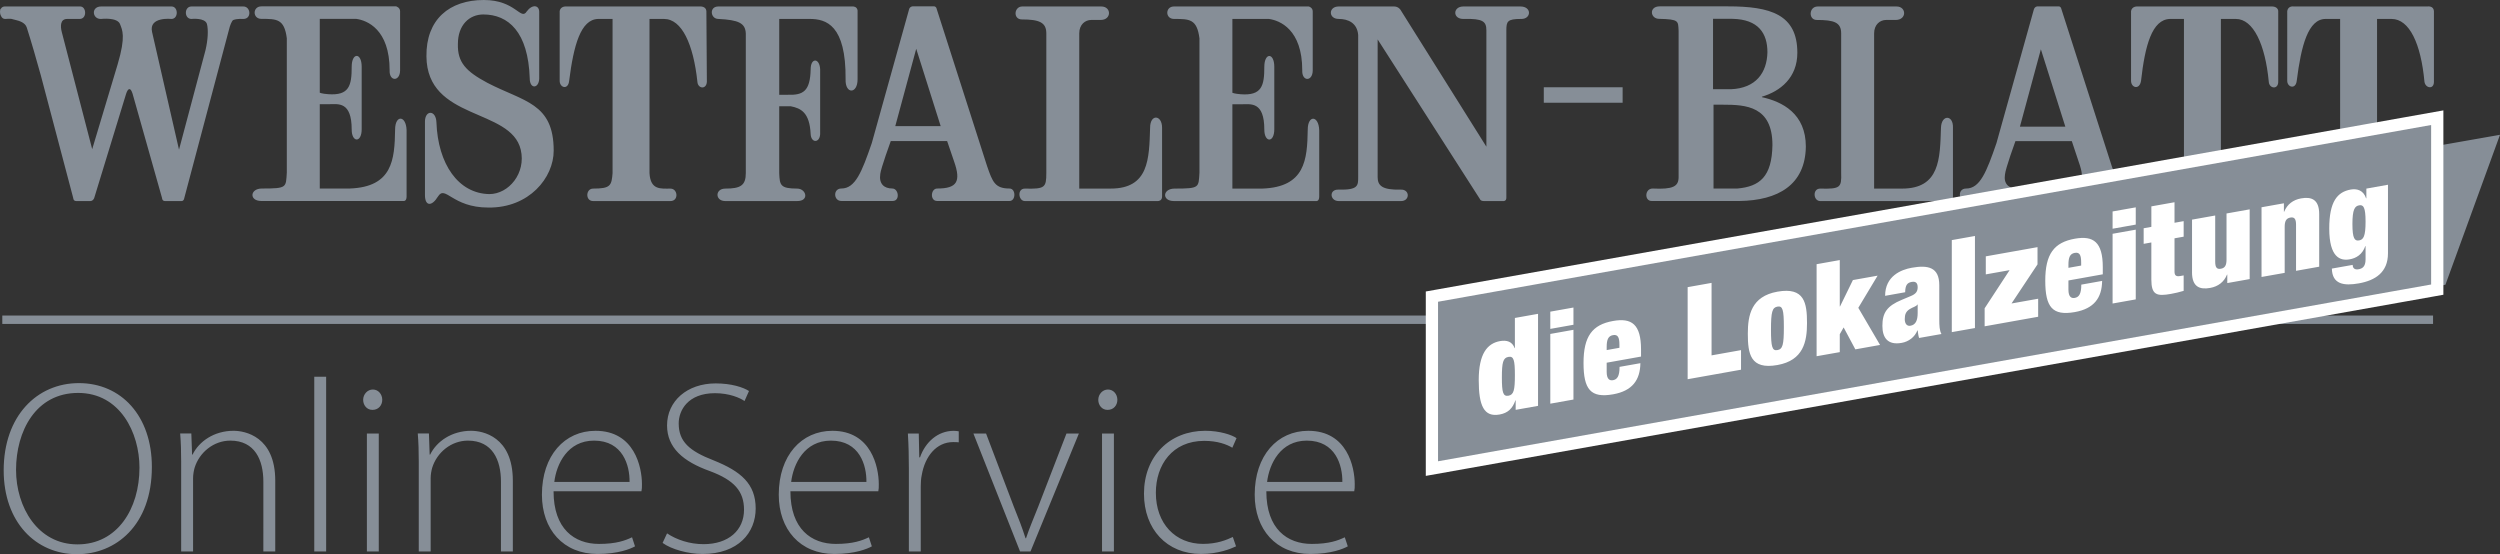
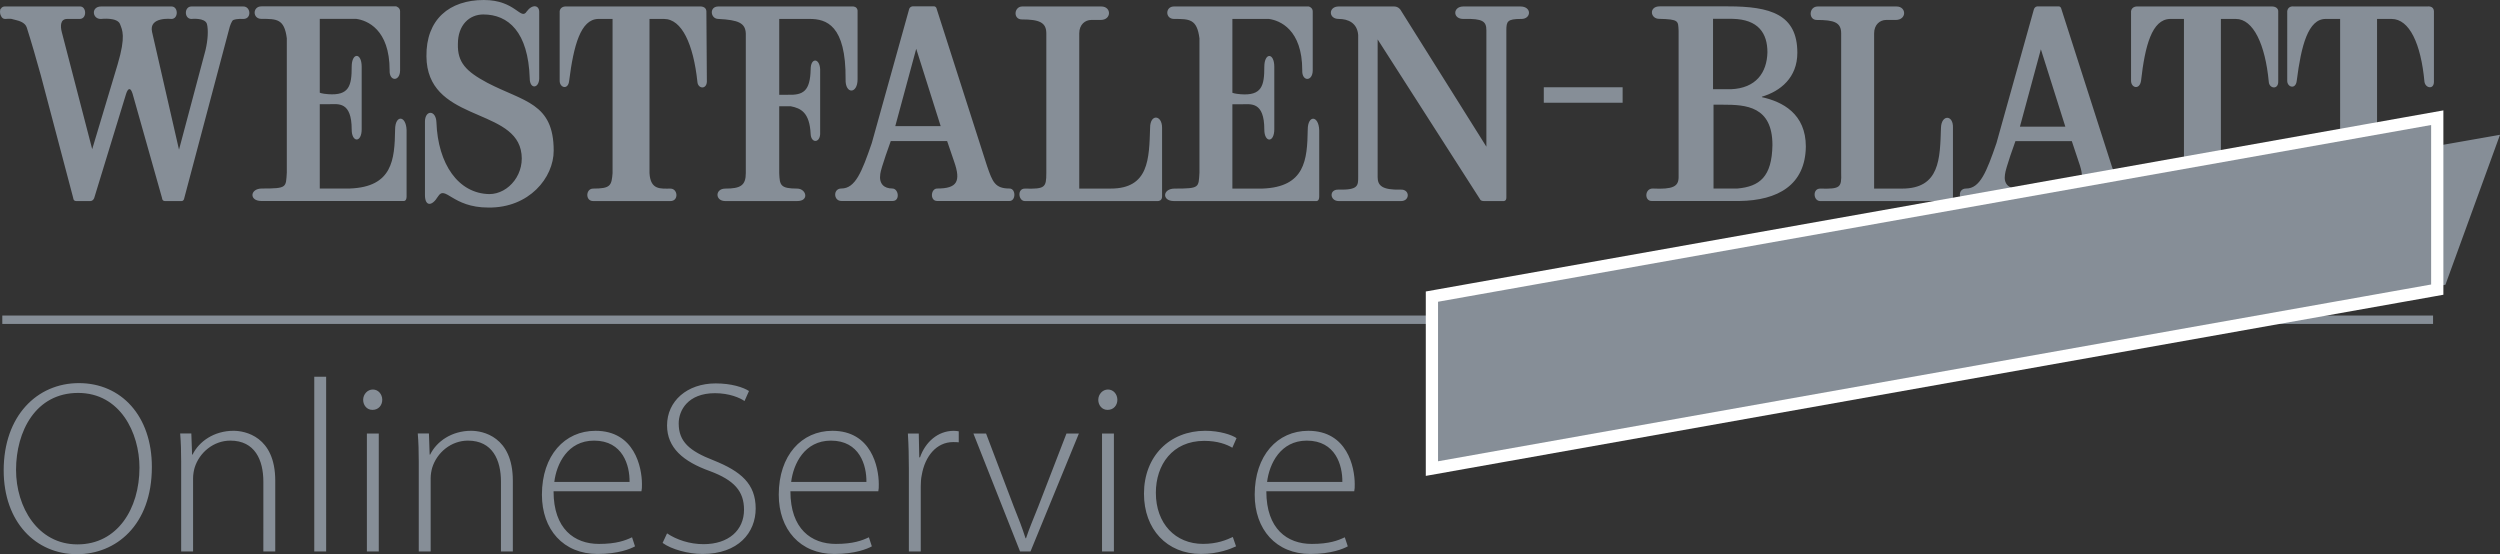
<svg xmlns="http://www.w3.org/2000/svg" xml:space="preserve" viewBox="0 0 144.16 31.957">
  <rect x="0" y="0" width="144.16" height="31.957" fill="#333333" stroke="none" />
-   <path fill="#868E97" d="M116.477 7.303h2.618l-1.41-4.461-1.208 4.461zm5.294 2.271c.316.922.459 1.297 1.295 1.297.373 0 .373.719 0 .719h-4.173c-.432 0-.374-.719 0-.719 1.151.027 1.382-.404.978-1.525l-.402-1.209h-3.251s-.576 1.582-.604 1.928c-.086.547.23.807.69.807.374 0 .46.719.029.719h-2.964c-.461 0-.489-.719 0-.719.806 0 1.18-.951 1.755-2.619l2.157-7.711c.059-.174.203-.174.203-.174h1.236s.115 0 .145.145l2.906 9.061zM129.273 11.594h-4.431c-.489 0-.433-.719-.028-.719 1.006 0 1.064-.172 1.121-.891V1.092h-.805c-1.036.029-1.439 1.525-1.669 3.568-.086.547-.576.404-.576 0V.633c.058-.289.375-.26.375-.26h7.711s.374-.029.401.26v4.084c0 .461-.518.404-.545 0-.202-2.158-.893-3.625-1.899-3.625h-.862v8.893c.086.977.66.891 1.207.891.432-.001.49.718 0 .718M138.251 11.594h-4.431c-.461 0-.433-.719 0-.719 1.006 0 1.064-.201 1.121-.891V1.092h-.834c-1.007 0-1.41 1.525-1.668 3.568-.059.518-.548.375-.548 0V.633c.058-.316.374-.26.374-.26h7.711s.346-.057.374.26v4.084c0 .461-.489.375-.546 0-.201-2.186-.863-3.625-1.898-3.625h-.836v8.893c.059.947.633.891 1.181.891.46-.001.518.718 0 .718M.133 18.194H140.3v.486H.133zM86.863 11.393c0 .201-.145.201-.145.201h-1.15c-.201 0-.23-.115-.23-.115L79.44 2.272v7.941c0 .488.26.748 1.324.721.547-.029.547.66.028.66h-3.597c-.518 0-.575-.689 0-.66 1.123.027 1.123-.232 1.123-.721V2.014c-.059-.691-.576-.922-1.123-.922-.604 0-.604-.719 0-.719h3.193c.26 0 .375.201.375.201l4.948 7.885V1.754c0-.518-.2-.689-1.295-.662-.661.029-.661-.719-.028-.719h3.28c.69 0 .634.748.028.719-.776 0-.834.145-.834.662v9.639zM89.021 5.033h4.546v.893h-4.546zM59.098 11.594c-.374 0-.46-.719 0-.719 1.151.029 1.237-.057 1.237-.891V1.926c0-.633-.403-.805-1.41-.805-.518 0-.46-.748.029-.748H63.5c.604 0 .604.777-.029.777h-.546c-.346 0-.691.26-.691.775v8.949h1.813c2.215 0 2.215-1.727 2.273-3.51 0-.807.69-.748.69 0v3.971c0 .258-.23.258-.23.258h-7.682zM104.961 11.594c-.402 0-.46-.719 0-.719 1.15.029 1.236-.057 1.208-.891V1.926c0-.633-.401-.775-1.409-.775-.49 0-.461-.777.057-.777h4.547c.576 0 .604.777-.057.777h-.548c-.345 0-.69.26-.69.775v8.949h1.611c2.187 0 2.187-1.727 2.244-3.51.029-.777.719-.748.691 0v3.971c0 .258-.231.258-.231.258h-7.423z" />
+   <path fill="#868E97" d="M116.477 7.303h2.618l-1.41-4.461-1.208 4.461zm5.294 2.271c.316.922.459 1.297 1.295 1.297.373 0 .373.719 0 .719h-4.173c-.432 0-.374-.719 0-.719 1.151.027 1.382-.404.978-1.525l-.402-1.209h-3.251s-.576 1.582-.604 1.928c-.086.547.23.807.69.807.374 0 .46.719.029.719h-2.964c-.461 0-.489-.719 0-.719.806 0 1.18-.951 1.755-2.619l2.157-7.711c.059-.174.203-.174.203-.174h1.236s.115 0 .145.145l2.906 9.061zM129.273 11.594h-4.431c-.489 0-.433-.719-.028-.719 1.006 0 1.064-.172 1.121-.891V1.092h-.805c-1.036.029-1.439 1.525-1.669 3.568-.086.547-.576.404-.576 0V.633c.058-.289.375-.26.375-.26h7.711s.374-.029.401.26v4.084c0 .461-.518.404-.545 0-.202-2.158-.893-3.625-1.899-3.625h-.862v8.893c.086.977.66.891 1.207.891.432-.001.49.718 0 .718M138.251 11.594h-4.431c-.461 0-.433-.719 0-.719 1.006 0 1.064-.201 1.121-.891V1.092h-.834c-1.007 0-1.41 1.525-1.668 3.568-.059.518-.548.375-.548 0V.633c.058-.316.374-.26.374-.26h7.711s.346-.057.374.26v4.084c0 .461-.489.375-.546 0-.201-2.186-.863-3.625-1.898-3.625h-.836v8.893c.059.947.633.891 1.181.891.46-.001.518.718 0 .718M.133 18.194H140.3v.486H.133zM86.863 11.393c0 .201-.145.201-.145.201h-1.15c-.201 0-.23-.115-.23-.115L79.44 2.272v7.941c0 .488.26.748 1.324.721.547-.029.547.66.028.66h-3.597c-.518 0-.575-.689 0-.66 1.123.027 1.123-.232 1.123-.721V2.014c-.059-.691-.576-.922-1.123-.922-.604 0-.604-.719 0-.719h3.193c.26 0 .375.201.375.201l4.948 7.885V1.754c0-.518-.2-.689-1.295-.662-.661.029-.661-.719-.028-.719h3.28c.69 0 .634.748.028.719-.776 0-.834.145-.834.662zM89.021 5.033h4.546v.893h-4.546zM59.098 11.594c-.374 0-.46-.719 0-.719 1.151.029 1.237-.057 1.237-.891V1.926c0-.633-.403-.805-1.41-.805-.518 0-.46-.748.029-.748H63.5c.604 0 .604.777-.029.777h-.546c-.346 0-.691.26-.691.775v8.949h1.813c2.215 0 2.215-1.727 2.273-3.51 0-.807.69-.748.69 0v3.971c0 .258-.23.258-.23.258h-7.682zM104.961 11.594c-.402 0-.46-.719 0-.719 1.15.029 1.236-.057 1.208-.891V1.926c0-.633-.401-.775-1.409-.775-.49 0-.461-.777.057-.777h4.547c.576 0 .604.777-.057.777h-.548c-.345 0-.69.26-.69.775v8.949h1.611c2.187 0 2.187-1.727 2.244-3.51.029-.777.719-.748.691 0v3.971c0 .258-.231.258-.231.258h-7.423z" />
  <path fill="#868E97" d="M67.699 11.594c-.719 0-.662-.719.029-.719 1.467 0 1.381-.059 1.438-.922v-7.74c-.143-1.121-.575-1.121-1.467-1.121-.518 0-.518-.719 0-.719h7.769s.229.057.229.285v3.396c0 .662-.633.662-.604 0 0-2.359-1.295-2.877-1.928-2.963h-2.101V5.35s.115.057.49.086c1.208.086 1.352-.488 1.352-1.582 0-.834.575-.834.575 0V7.45c0 .807-.575.777-.575.029 0-1.639-.777-1.467-1.295-1.467h-.547v4.863h1.727c2.474-.088 2.589-1.67 2.618-3.396 0-.863.633-.834.662.029v3.826c0 .26-.145.26-.145.26h-8.227zM24.504 7.02c0-.691.633-.691.662.029.086 2.416 1.266 4.113 3.05 4.143 1.122 0 2.129-1.207 1.812-2.561-.575-2.418-5.409-1.67-5.438-5.381C24.563 1.121 25.915 0 27.899 0c1.842 0 2.129 1.207 2.475.66.316-.43.719-.373.719.029v3.855c-.029.576-.547.605-.547-.027C30.46 1.84 29.31.834 27.871.834c-.805 0-1.467.604-1.467 1.697-.029 1.064.46 1.582 1.698 2.244 2.1 1.094 3.826 1.15 3.826 3.914 0 1.553-1.41 3.309-3.769 3.279-2.1 0-2.474-1.324-2.906-.633-.345.574-.748.574-.748-.086V7.02zM38.661 11.594h-4.46c-.46 0-.431-.719 0-.719 1.007 0 1.065-.172 1.122-.891V1.092h-.834c-1.007.029-1.41 1.525-1.669 3.568-.057.547-.547.404-.547 0V.633c.058-.289.375-.26.375-.26h7.711s.345-.029.374.26l.028 4.084c-.028.461-.518.404-.546 0-.23-2.158-.892-3.625-1.928-3.625h-.834v8.893c.057.977.633.891 1.208.891.432-.001.488.718 0 .718M41.826 11.594c-.604 0-.604-.719 0-.719.863 0 1.18-.172 1.18-.891V1.926c-.029-.604-.432-.775-1.583-.834-.46 0-.546-.719 0-.719h7.769s.23 0 .259.23v3.971c0 .863-.72.863-.691 0 .029-3.137-1.122-3.482-2.071-3.482h-1.756v4.373h.49c.892.029 1.294-.201 1.323-1.467 0-.689.518-.662.547 0v3.74c-.029.518-.518.518-.547 0-.057-1.266-.575-1.496-1.151-1.611h-.662v3.857c.029.689.058.891 1.036.891.518 0 .72.719 0 .719h-4.143zM4.625.373c.374 0 .403.748-.058.719h-.69c-.403 0-.403.404-.317.748l1.756 6.762 1.467-4.891c.489-1.641.259-1.986.145-2.303-.144-.431-1.095-.316-1.095-.316-.517.029-.604-.719 0-.719H9.89c.403 0 .403.719 0 .719 0 0-1.323-.145-1.122.748l1.554 6.791 1.525-5.727c.144-.604.173-1.18.086-1.523-.115-.375-.892-.289-.892-.289-.431 0-.431-.719 0-.719h2.993c.431 0 .489.719 0 .719 0 0-.346-.027-.576.059-.085.029-.2.316-.258.574l-2.589 9.754s-.029.115-.144.115h-.95c-.172 0-.172-.172-.172-.172L7.646 5.408c-.115-.375-.259-.346-.374 0l-1.841 6.014s-.058.172-.231.172h-.804c-.173 0-.173-.172-.173-.172l-1.87-7.078c-.23-.834-.553-1.959-.812-2.764-.089-.267-.404-.375-.654-.432-.268-.057-.156-.07-.43-.064-.054.002-.107.008-.16.01-.102.004-.193-.068-.231-.16C.048.889.021.85.013.805 0 .73-.007.648.014.576.019.56.012.549.019.531.021.527.048.506.053.498.072.471.083.453.109.43.195.356.327.371.434.371h1.088c.223 0 .481.002.705.002H4.618M15.072 11.59c-.719 0-.662-.719.029-.719 1.467 0 1.381-.059 1.438-.922v-7.74c-.143-1.121-.575-1.121-1.467-1.121-.518 0-.518-.721 0-.721h7.769s.23.059.23.289v3.395c0 .662-.633.662-.604 0 0-2.359-1.295-2.877-1.928-2.963h-2.1v4.258s.115.059.489.086c1.208.086 1.352-.49 1.352-1.582 0-.836.576-.836.576 0v3.598c0 .805-.576.775-.576.027 0-1.641-.777-1.467-1.295-1.467h-.546v4.863h1.726c2.475-.088 2.59-1.67 2.618-3.396 0-.863.633-.834.662.029v3.826c0 .26-.144.26-.144.26h-8.229zM51.625 7.273h2.618l-1.41-4.461-1.208 4.461zm5.293 2.301c.317.922.46 1.297 1.295 1.297.374 0 .374.719 0 .719h-4.172c-.432 0-.374-.719 0-.719 1.151 0 1.381-.404.978-1.555l-.403-1.18h-3.251s-.576 1.582-.605 1.898c-.086.576.231.836.691.836.374 0 .46.719.029.719h-2.964c-.46 0-.489-.719 0-.719.806 0 1.18-.951 1.755-2.619l2.158-7.74c.058-.145.202-.145.202-.145h1.237s.115 0 .144.145l2.906 9.063zM99.816 5.145c1.438-.059 2.072-.949 2.101-2.131 0-1.092-.519-1.898-2.014-1.928H98.78v4.059h1.036zm-1.007 5.726h1.381c1.267-.117 1.986-.662 2.016-2.504 0-2.244-1.525-2.33-2.85-2.33h-.547v4.834zm-2.014-9.094c-.029-.574.029-.662-1.122-.691-.518 0-.604-.719.029-.719h3.942c2.444 0 3.998.461 3.998 2.676 0 1.439-.978 2.217-2.043 2.533v.027c1.181.26 2.533.949 2.533 2.85-.029 2.215-1.611 3.107-3.828 3.137h-5.063c-.431 0-.403-.719.058-.719 1.18.057 1.496-.117 1.496-.662V1.777zM85.574 18.068 144.16 7.773l-3.147 8.647-58.284 10.371z" />
  <path fill="#868E97" d="m82.57 17.104 57.972-10.317v9.914L82.57 27.02z" />
  <path fill="none" stroke="#FFF" stroke-miterlimit="3.864" stroke-width=".706" d="m82.57 17.104 57.972-10.317v9.914L82.57 27.02z" />
-   <path fill="#FFF" d="m136.453 11.432-.016.002c-.148-.455-.512-.57-.884-.504-.778.139-1.239.697-1.239 2.25 0 1.672.639 1.871 1.174 1.775.371-.064.734-.271.905-.764l.015-.002v.766c0 .447-.208.537-.408.572-.208.037-.335-.053-.335-.252l-1.201.213c.022.91.696 1.006 1.559.852.942-.168 1.677-.633 1.677-1.732v-3.955l-1.246.223v.556zm-.803 1.488c0-.842.134-1.035.387-1.08.245-.045.371.104.371.945 0 .848-.126 1.033-.371 1.078-.253.045-.387-.095-.387-.943m-5.24 3.051 1.334-.236V13.08c0-.334.09-.492.328-.535.237-.041.327.084.327.418v2.654l1.335-.238v-3.033c0-.861-.46-1.01-1.045-.906-.461.082-.803.344-.975.77l-.015.002v-.49l-1.29.23v4.019zm-4.01-.274c0 .861.46 1.012 1.046.906.461-.082.802-.344.973-.768l.015-.002v.49l1.291-.23v-4.021l-1.335.238v2.654c0 .334-.089.492-.327.533-.238.043-.326-.082-.326-.416v-2.654l-1.336.238v3.032zm-2.789-1.636.444-.08v2.141c0 .895.319.971 1.136.824.222-.039.482-.1.727-.174v-.891l-.207.037c-.216.037-.32-.025-.32-.256v-1.92l.527-.094v-.896l-.527.094v-1.184l-1.335.238v1.182l-.444.08v.899zm-1.791-.872 1.336-.238v-.994l-1.336.236v.996zm0 4.313 1.336-.238v-4.021l-1.336.238v4.021zm-1.812-2.189-.734.131v-.18c0-.424.09-.633.363-.682.283-.051.371.127.371.551v.18zm1.247.505v-.408c0-1.457-.542-1.836-1.61-1.646-1.203.215-1.707.883-1.707 2.422 0 1.531.416 2.037 1.707 1.809 1.105-.197 1.559-.82 1.572-1.797l-1.201.215c0 .549-.141.723-.379.766-.186.033-.363-.047-.363-.479v-.527l1.981-.355zm-6.747.004 1.373-.244-1.439 2.199v1.039l3.086-.551v-1.039l-1.535.273 1.498-2.254v-.994l-2.982.531v1.04zm-1.96 3.33 1.335-.236v-5.309l-1.335.238v5.307zm-2.384-.369c-.201.035-.328-.113-.328-.383 0-.268.067-.436.276-.57.192-.125.379-.15.452-.268l.016-.004v.486c0 .442-.119.686-.416.739m1.788.477c-.111-.188-.126-.475-.126-.846v-1.971c0-1.041-.652-1.17-1.588-1.004-.609.109-1.535.475-1.535 1.619l1.156-.207c.007-.418.126-.551.379-.596.23-.041.342.064.342.307 0 .244-.104.389-.395.508l-.526.221c-.854.354-1.113.75-1.113 1.498 0 .691.312 1.125 1.113.982.401-.07.757-.336.905-.719l.016-.002c.022.16.037.305.082.438l1.29-.228zm-7.2 1.281 1.336-.236v-1.033l.223-.391.675 1.264 1.425-.254-1.254-2.141 1.113-1.855-1.425.254-.742 1.521-.015.004v-2.678l-1.336.238v5.307zm-2.631-1.537c0-1.02.074-1.27.371-1.324.305-.053.372.172.372 1.191 0 1.012-.067 1.262-.372 1.316-.297.053-.371-.171-.371-1.183m2.078-.369c0-1.162-.141-2.094-1.707-1.816-1.506.27-1.706 1.359-1.706 2.416 0 1.16.141 2.094 1.706 1.814 1.506-.268 1.707-1.36 1.707-2.414m-6.883 3.232 3.078-.549v-1.129l-1.699.303v-4.18l-1.379.246v5.309zm-3.934-1.812-.735.131v-.178c0-.424.088-.633.364-.684.281-.049.371.129.371.553v.178zm1.246.506v-.408c0-1.457-.542-1.836-1.61-1.645-1.202.213-1.706.883-1.706 2.422 0 1.531.415 2.037 1.706 1.807 1.105-.197 1.559-.82 1.573-1.795l-1.201.213c0 .551-.142.725-.379.768-.187.033-.364-.047-.364-.479v-.529l1.981-.354zm-5.232-1.596 1.335-.238v-.994l-1.335.238v.994zm0 4.312 1.335-.238v-4.021l-1.335.238v4.021zm-2.792-1.509c0-.869.066-1.135.379-1.189.305-.055.371.186.371 1.057 0 .863-.066 1.127-.371 1.182-.313.053-.379-.187-.379-1.05m.75-1.694-.015.002c-.134-.385-.461-.475-.84-.408-.741.133-1.23.732-1.23 2.248 0 1.488.304 2.146 1.201 1.986.476-.084.75-.342.913-.816l.016-.002v.549l1.29-.23v-5.307l-1.335.238v1.74z" />
  <path fill="#868E97" d="M73.065 27.791c.129-1.049.772-2.383 2.291-2.383 1.662 0 2.063 1.432 2.049 2.383h-4.34zm5.025.537c.029-.127.029-.227.029-.41 0-.979-.429-3.076-2.677-3.076-1.776 0-3.091 1.416-3.091 3.686 0 2 1.23 3.416 3.206 3.416 1.202 0 1.905-.297 2.162-.439l-.173-.523c-.385.184-.9.383-1.903.383-1.418 0-2.621-.865-2.621-3.035h5.068zm-7.001 2.637c-.372.172-.902.398-1.718.398-1.589 0-2.72-1.162-2.72-2.949 0-1.602.945-2.992 2.792-2.992.759 0 1.288.199 1.618.396l.243-.553c-.258-.184-.959-.424-1.804-.424-2.047 0-3.534 1.459-3.534 3.629 0 2.041 1.315 3.473 3.291 3.473 1.002 0 1.718-.297 2.018-.439l-.186-.539zm-7.214-7.33c.343 0 .557-.268.557-.58 0-.324-.229-.594-.543-.594-.315 0-.558.283-.558.594 0 .313.215.58.529.58h.015zm.357 1.363h-.685v6.803h.685v-6.803zm-8.102 0 2.691 6.803h.601l2.791-6.803h-.716l-1.631 4.223c-.258.654-.515 1.248-.701 1.816h-.029c-.186-.582-.401-1.148-.673-1.814l-1.603-4.225h-.73zm-3.721 6.803h.685v-3.756c0-.227.015-.455.058-.652.186-1.092.859-1.9 1.804-1.9.128 0 .229 0 .329.014v-.635c-.086-.014-.186-.029-.286-.029-.931 0-1.647.664-1.947 1.529h-.043l-.029-1.373h-.628c.043.666.057 1.361.057 2.041v4.761zm-6.788-4.01c.129-1.049.774-2.383 2.292-2.383 1.661 0 2.062 1.432 2.048 2.383h-4.34zm5.025.537c.028-.127.028-.227.028-.41 0-.979-.428-3.076-2.676-3.076-1.776 0-3.092 1.416-3.092 3.686 0 2 1.23 3.416 3.207 3.416 1.203 0 1.904-.297 2.161-.439l-.171-.523c-.386.184-.902.383-1.904.383-1.418 0-2.621-.865-2.621-3.035h5.068zm-12.438 2.979c.5.367 1.473.637 2.303.637 2.063 0 3.064-1.232 3.064-2.621 0-1.418-.843-2.143-2.433-2.779-1.39-.539-2.006-1.078-2.006-2.127 0-.752.53-1.744 2.092-1.744.83 0 1.446.27 1.704.453l.257-.578c-.329-.215-1.016-.439-1.918-.439-1.648 0-2.806 1.018-2.806 2.422 0 1.291.929 2.084 2.476 2.637 1.404.525 1.962 1.162 1.962 2.227 0 1.176-.888 1.984-2.334 1.984-.802 0-1.561-.256-2.104-.623l-.257.551zm-6.245-3.516c.129-1.049.773-2.383 2.292-2.383 1.661 0 2.062 1.432 2.048 2.383h-4.34zm5.025.537c.029-.127.029-.227.029-.41 0-.979-.429-3.076-2.676-3.076-1.776 0-3.092 1.416-3.092 3.686 0 2 1.23 3.416 3.206 3.416 1.203 0 1.905-.297 2.162-.439l-.171-.523c-.387.184-.902.383-1.905.383-1.418 0-2.621-.865-2.621-3.035h5.068zm-12.84 3.473h.685v-4.225c0-.213.043-.439.086-.594.273-.895 1.103-1.574 2.063-1.574 1.418 0 1.905 1.119 1.905 2.367V31.8h.685v-4.082c0-2.551-1.745-2.877-2.404-2.877-1.117 0-1.991.609-2.363 1.373h-.029l-.042-1.217h-.643c.043.539.057 1.006.057 1.631v5.173zm-2.664-8.166c.343 0 .558-.268.558-.58 0-.324-.229-.594-.543-.594-.315 0-.558.283-.558.594 0 .313.215.58.529.58h.014zm.357 1.363h-.685v6.803h.685v-6.803zm-3.719 6.803h.685V21.725h-.685v10.076zm-7.675 0h.686v-4.225c0-.213.043-.439.086-.594.272-.895 1.103-1.574 2.062-1.574 1.418 0 1.905 1.119 1.905 2.367V31.8h.686v-4.082c0-2.551-1.746-2.877-2.405-2.877-1.117 0-1.99.609-2.363 1.373h-.028l-.043-1.217h-.643c.043.539.057 1.006.057 1.631v5.173zm-5.985-.41c-2.277 0-3.537-2.141-3.537-4.295 0-2.227 1.132-4.438 3.58-4.438 2.42 0 3.537 2.297 3.537 4.309 0 2.369-1.274 4.424-3.565 4.424h-.015zm-.013.566c2.22 0 4.308-1.658 4.308-5.031 0-2.949-1.773-4.834-4.208-4.834-2.42 0-4.337 1.898-4.337 5.031 0 2.979 1.846 4.834 4.223 4.834h.014z" />
</svg>